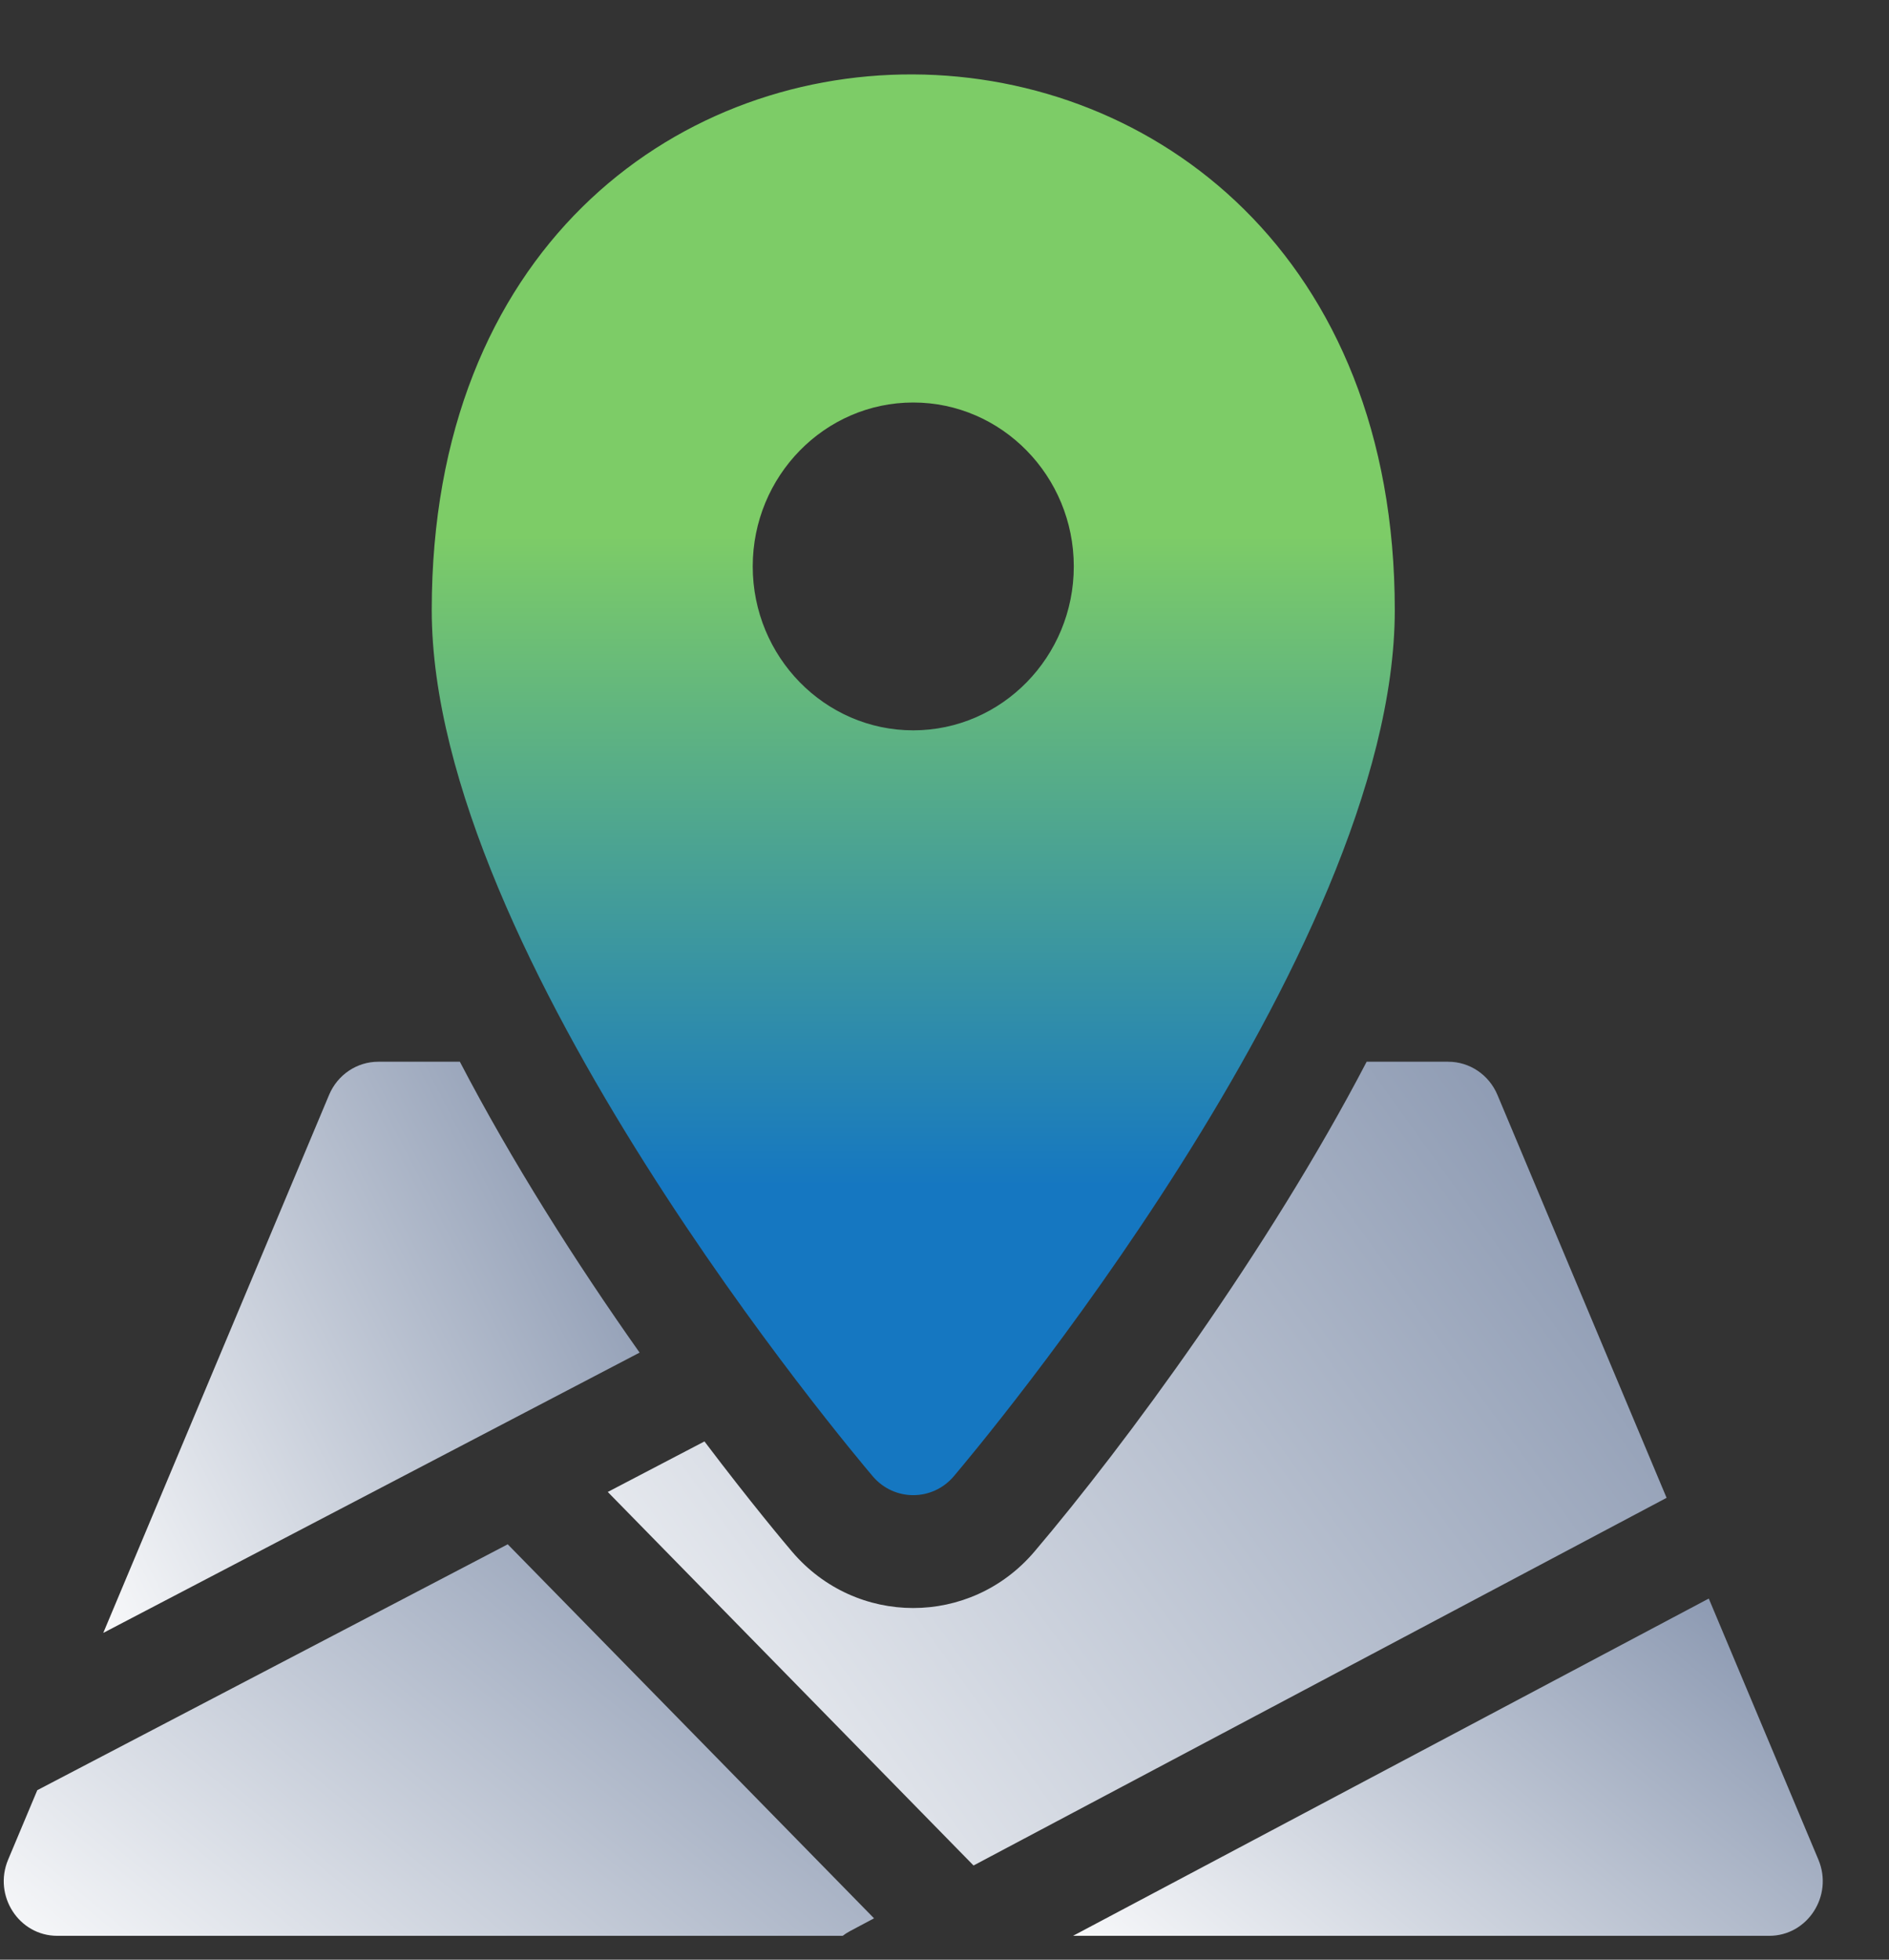
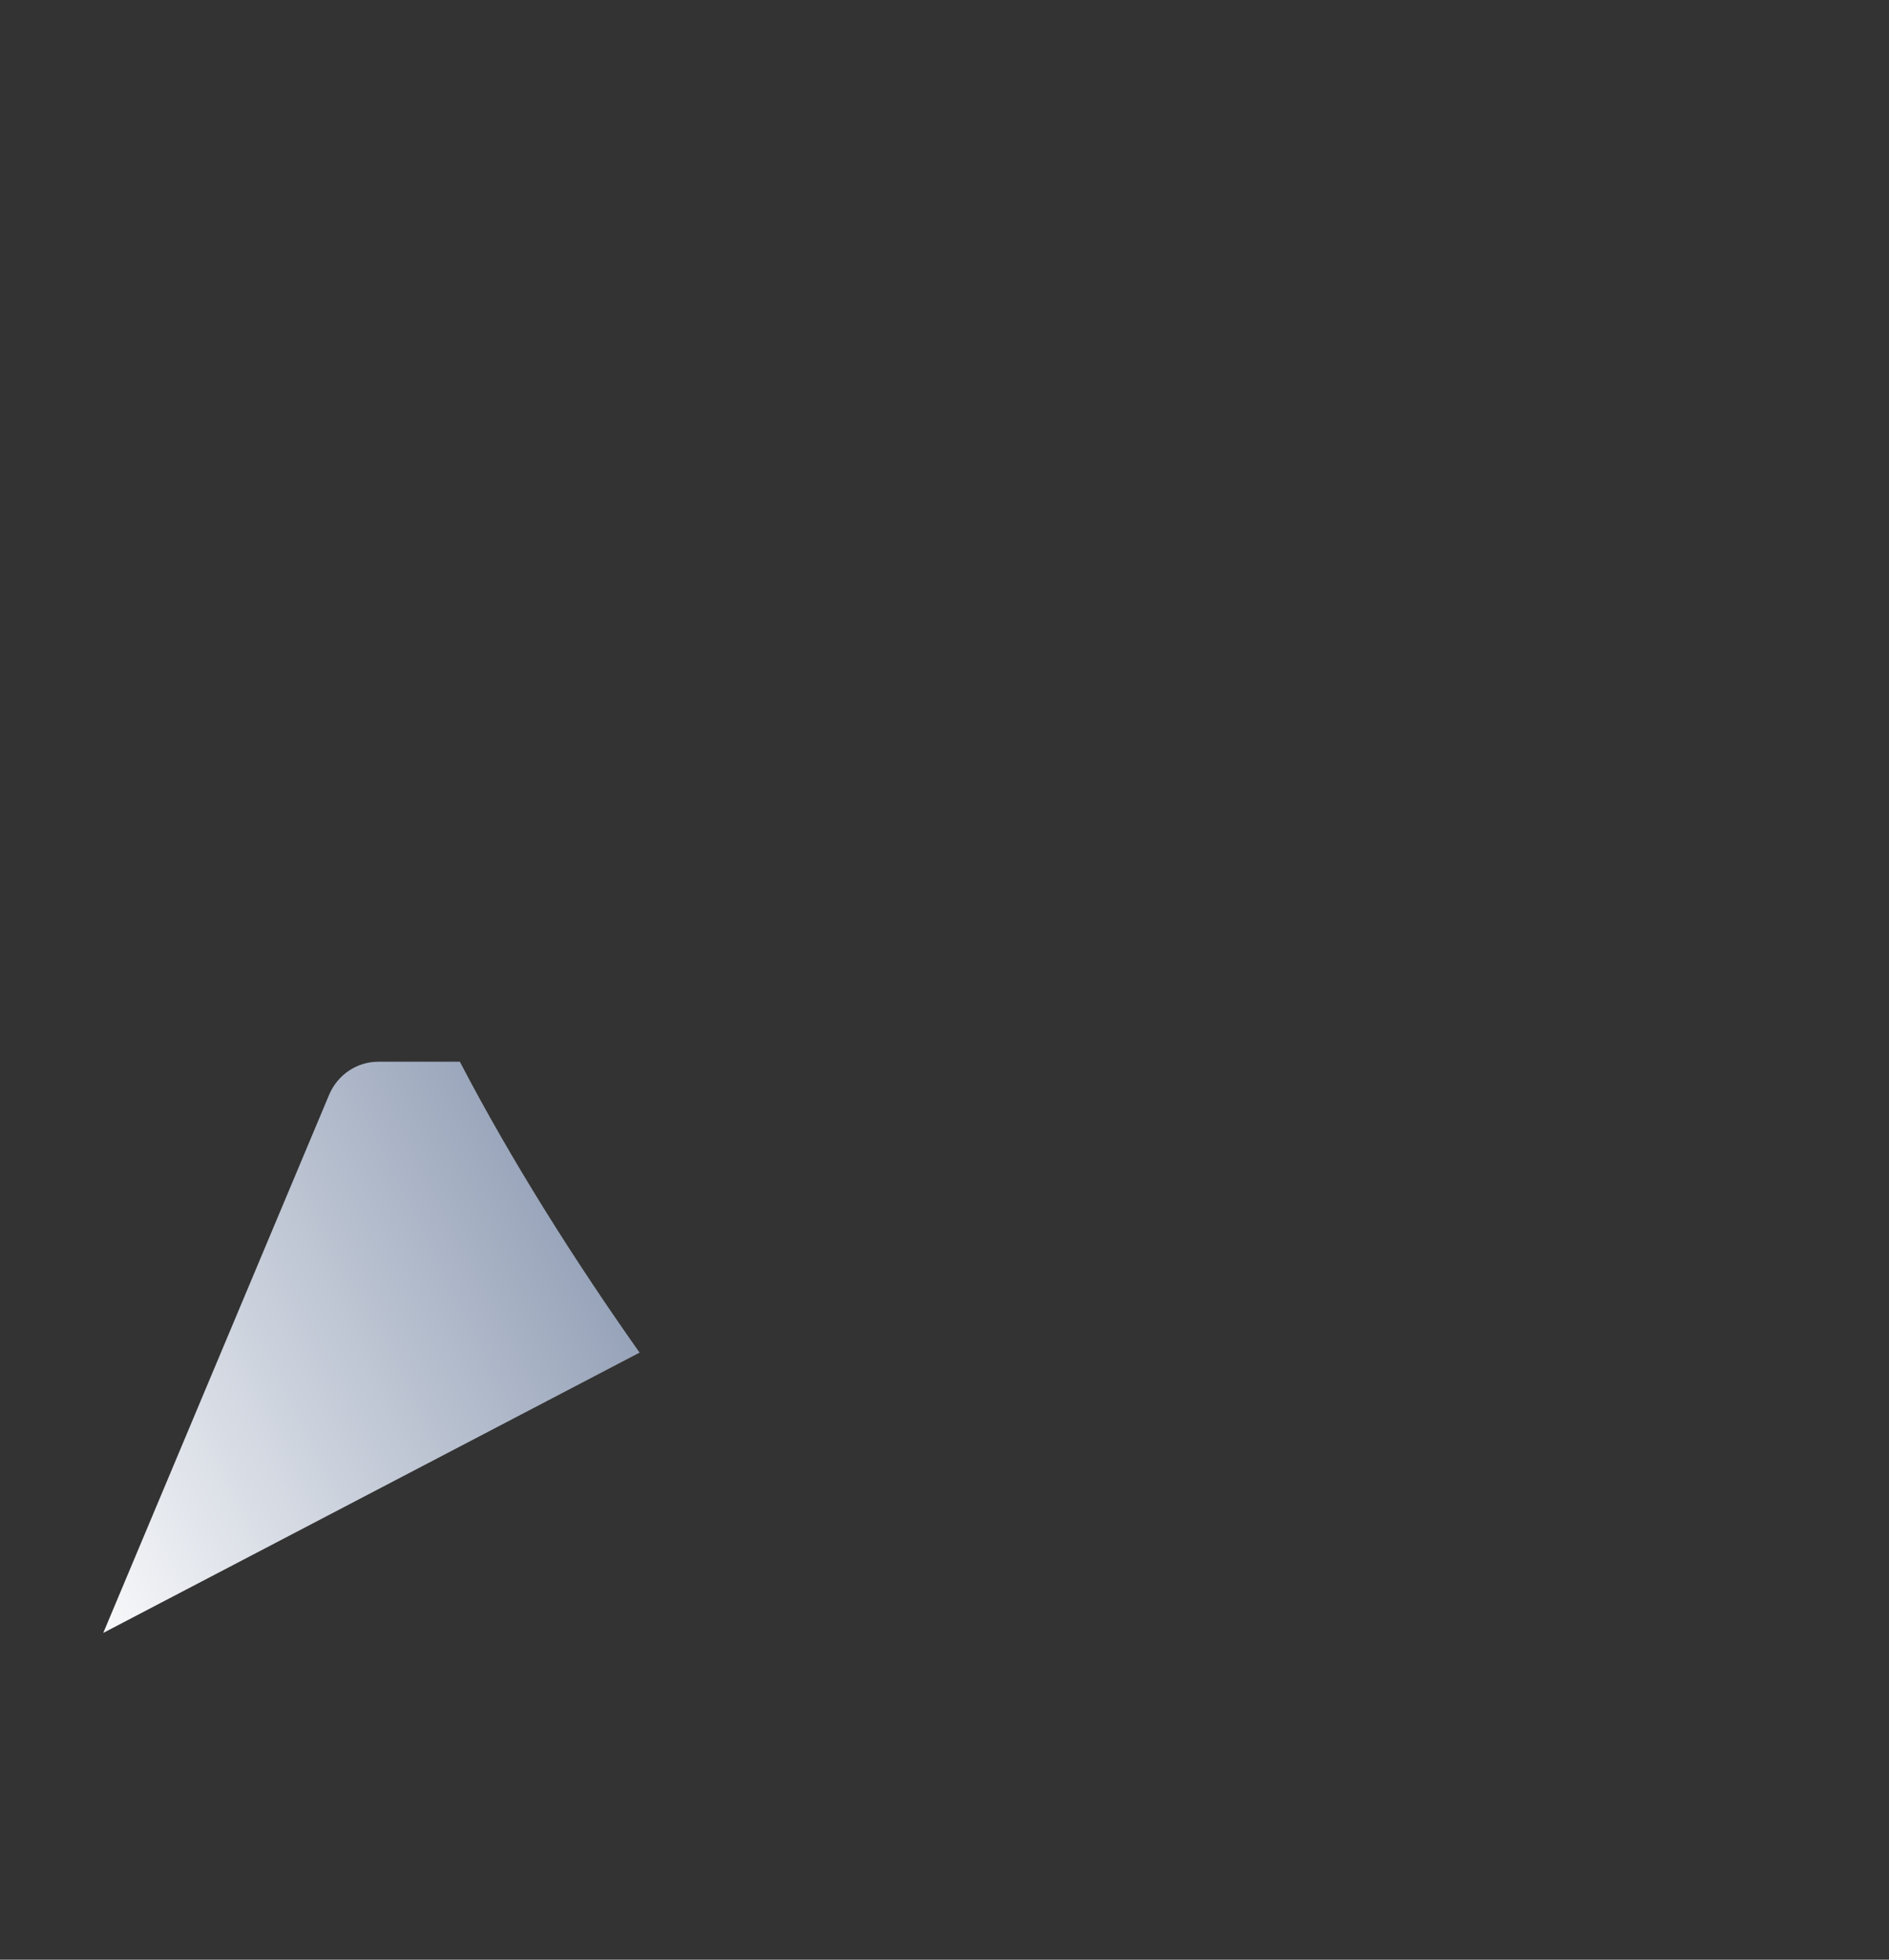
<svg xmlns="http://www.w3.org/2000/svg" width="27" height="28" viewBox="0 0 27 28" fill="none">
  <rect x="0" y="0" width="27" height="28" fill="#333333" stroke="none" />
  <path d="M6.573 15.17H5.407C5.101 15.17 4.825 15.356 4.704 15.643L1.476 23.331L9.142 19.326C8.224 18.027 7.316 16.595 6.573 15.17Z" fill="url(#paint0_linear_18027_11727)" />
-   <path d="M21.403 15.643C21.282 15.356 21.006 15.17 20.7 15.17H19.534C18.131 17.86 16.085 20.641 14.784 22.171C13.87 23.244 12.235 23.243 11.322 22.171C11.228 22.061 10.741 21.483 10.069 20.595L8.687 21.317L13.915 26.654L23.821 21.401L21.403 15.643Z" fill="url(#paint1_linear_18027_11727)" />
-   <path d="M0.533 25.578L0.116 26.571C-0.1 27.085 0.27 27.659 0.819 27.659H12.045C12.115 27.606 12.116 27.609 12.493 27.409L7.257 22.065L0.533 25.578Z" fill="url(#paint2_linear_18027_11727)" />
-   <path d="M25.991 26.571L24.424 22.84L15.337 27.659H25.288C25.836 27.659 26.207 27.086 25.991 26.571Z" fill="url(#paint3_linear_18027_11727)" />
-   <path d="M13.631 21.095C13.888 20.792 19.936 13.636 19.936 8.717C19.936 -1.426 6.171 -1.55 6.171 8.717C6.171 13.636 12.219 20.792 12.476 21.095C12.781 21.452 13.326 21.452 13.631 21.095ZM10.759 8.093C10.759 6.802 11.788 5.751 13.053 5.751C14.318 5.751 15.348 6.802 15.348 8.093C15.348 9.384 14.318 10.435 13.053 10.435C11.788 10.435 10.759 9.384 10.759 8.093Z" fill="url(#paint4_linear_18027_11727)" />
  <defs>
    <linearGradient id="paint0_linear_18027_11727" x1="1.762" y1="25.336" x2="13.384" y2="19.374" gradientUnits="userSpaceOnUse">
      <stop stop-color="white" />
      <stop offset="1" stop-color="#6D7E9D" />
    </linearGradient>
    <linearGradient id="paint1_linear_18027_11727" x1="9.252" y1="29.475" x2="28.345" y2="15.735" gradientUnits="userSpaceOnUse">
      <stop stop-color="white" />
      <stop offset="1" stop-color="#6D7E9D" />
    </linearGradient>
    <linearGradient id="paint2_linear_18027_11727" x1="0.518" y1="29.033" x2="10.145" y2="17.344" gradientUnits="userSpaceOnUse">
      <stop stop-color="white" />
      <stop offset="1" stop-color="#6D7E9D" />
    </linearGradient>
    <linearGradient id="paint3_linear_18027_11727" x1="15.737" y1="28.842" x2="24.029" y2="18.772" gradientUnits="userSpaceOnUse">
      <stop stop-color="white" />
      <stop offset="1" stop-color="#6D7E9D" />
    </linearGradient>
    <linearGradient id="paint4_linear_18027_11727" x1="13.053" y1="7.65" x2="13.053" y2="16.945" gradientUnits="userSpaceOnUse">
      <stop stop-color="#7DCC67" />
      <stop offset="1" stop-color="#1577C1" />
    </linearGradient>
  </defs>
</svg>